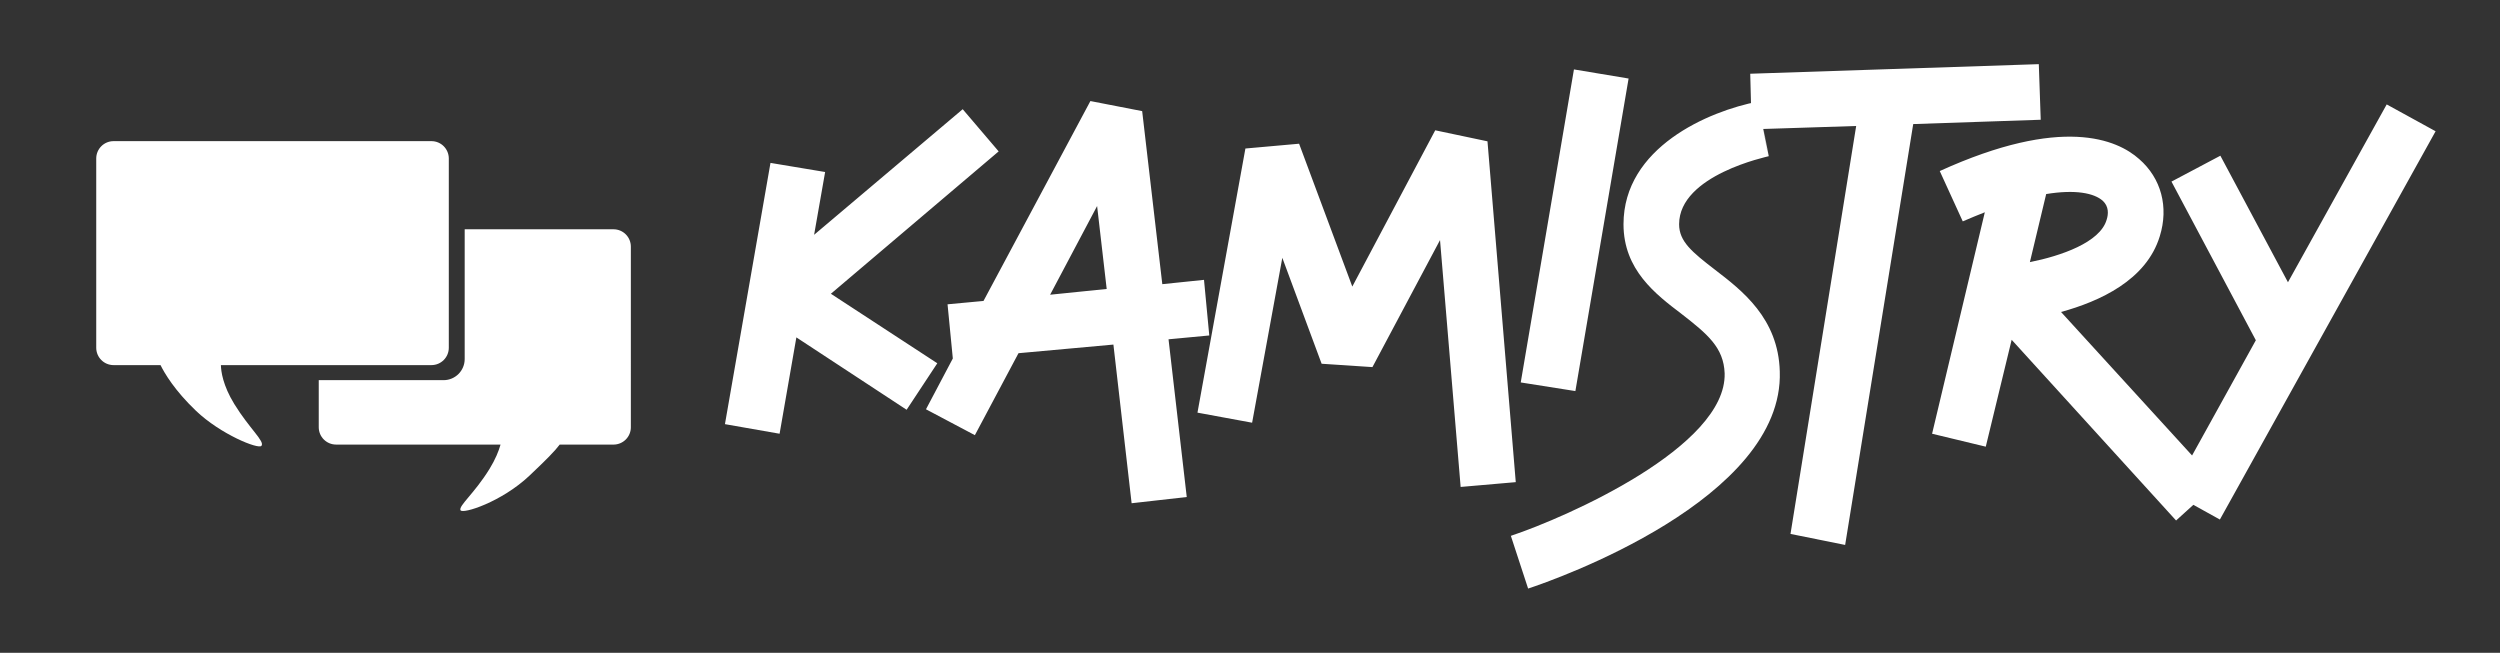
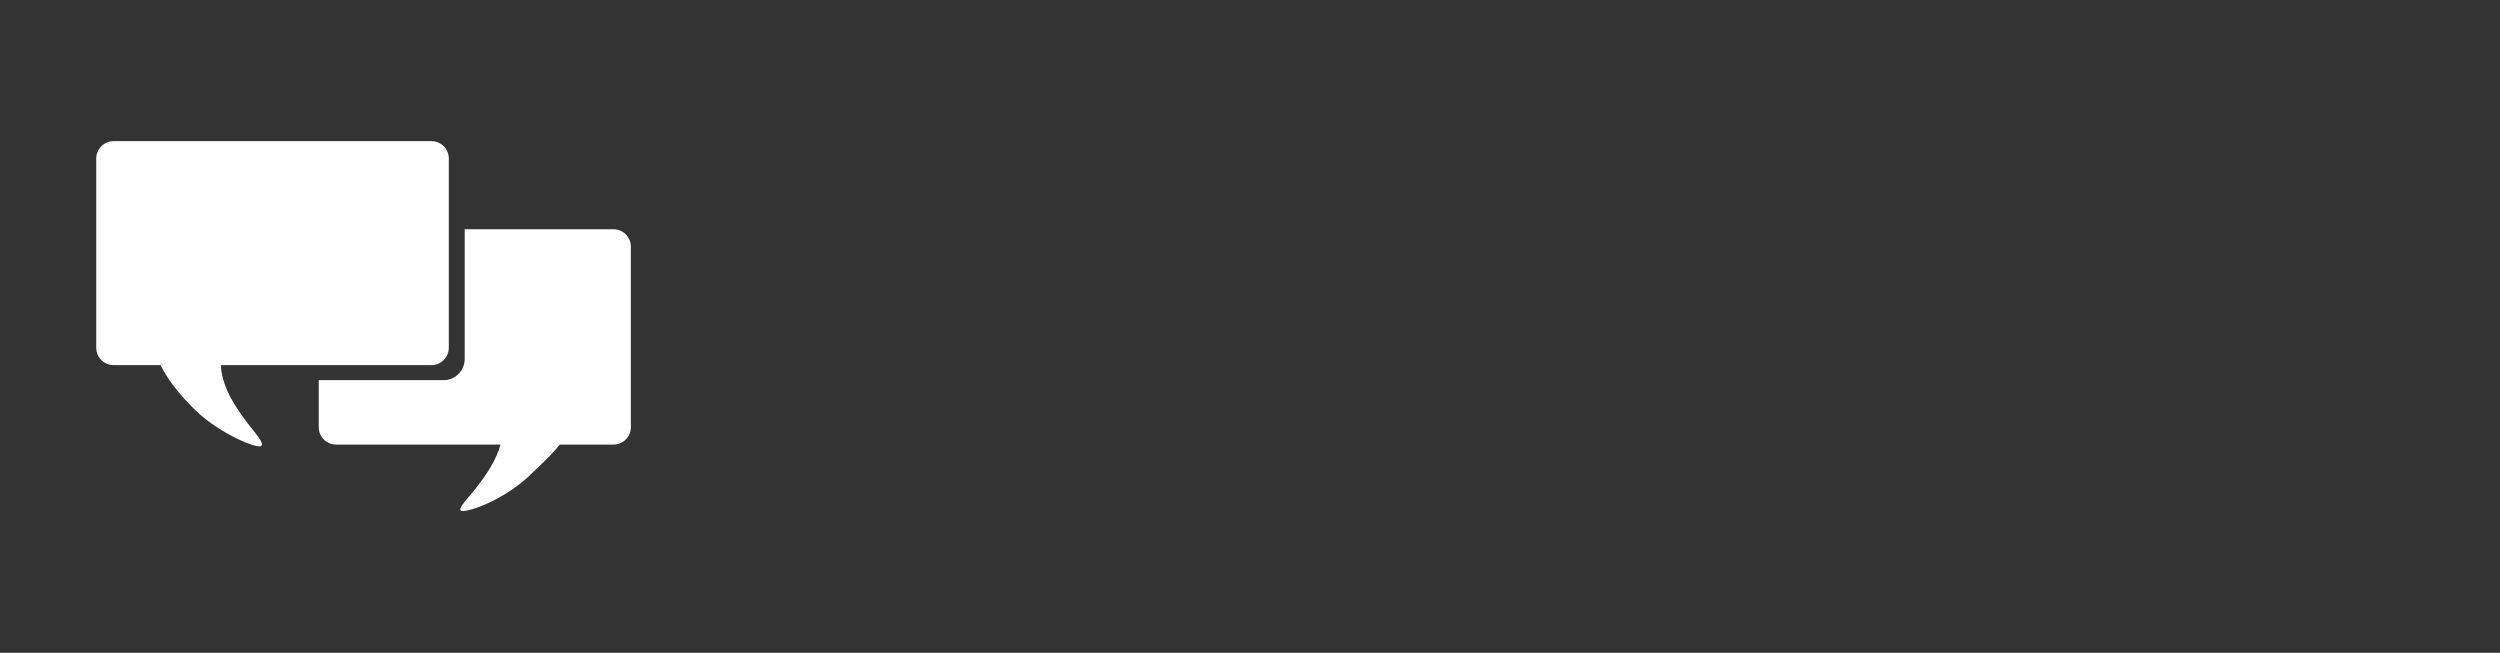
<svg xmlns="http://www.w3.org/2000/svg" width="3162.308" height="825.74" viewBox="0 0 3162.308 825.74">
  <rect x="0" y="0" width="3162.308" height="825.74" fill="#333333" stroke="none" />
  <g transform="scale(8.115) translate(10, 10)">
    <defs id="SvgjsDefs1021" />
    <g id="SvgjsG1022" transform="matrix(0.908,0,0,0.908,1.141,-4.117)" fill="#ffffff">
      <path d="M93.051,32.881H67.502v22.276c0,2.003-1.622,3.625-3.624,3.625H42.449v8.081c0,1.645,1.333,2.977,2.977,2.977H73.66  c-0.325,1.139-0.895,2.549-1.887,4.164c-2.594,4.221-5.354,6.355-4.99,7.104c0.347,0.715,7.052-1.401,11.854-5.948  c2.831-2.679,4.352-4.205,5.174-5.318h9.239c1.646,0,2.978-1.332,2.978-2.977V35.857C96.027,34.213,94.695,32.881,93.051,32.881z" />
      <path d="M61.797,17.75H7.227c-1.644,0-2.977,1.333-2.977,2.977v32.494c0,1.646,1.333,2.978,2.977,2.978h8.062  c0.666,1.354,2.386,4.312,6.079,7.839c4.238,4.047,10.702,6.643,11.239,6.023c0.65-0.746-2.061-2.957-4.652-7.178  c-1.986-3.23-2.282-5.646-2.302-6.686h36.146c1.645,0,2.977-1.332,2.977-2.978V20.727C64.773,19.083,63.441,17.75,61.797,17.75z" />
    </g>
    <g id="SvgjsG1023" transform="matrix(1.868,0,0,1.868,105.018,-8.295)" fill="#ffffff">
-       <path d="M21.76 11.72 l-14 11.88 l8.88 5.8 l-2.56 3.88 l-9.2 -6.04 l-1.4 8.04 l-4.56 -0.8 l3.8 -21.8 l4.56 0.76 l-0.92 5.24 l12.4 -10.48 z M39.335 27.08 l-3.4 0.32 l1.52 13.16 l-4.6 0.52 l-1.52 -13.24 l-7.92 0.72 l-3.64 6.84 l-4.08 -2.16 l2.24 -4.24 l-0.44 -4.52 l3 -0.28 l8.92 -16.68 l4.32 0.84 l1.68 14.44 l3.48 -0.36 z M26.055 23.68 l4.72 -0.48 l-0.8 -6.92 z M60.31 39.72 l-1.72 -20.6 l-5.64 10.6 l-4.24 -0.28 l-3.28 -8.84 l-2.52 13.76 l-4.56 -0.84 l4 -22.04 l4.48 -0.4 l4.44 11.92 l6.92 -13.04 l4.36 0.92 l2.36 28.44 z M69.885 31.72 l-4.56 -0.72 l4.44 -26.12 l4.56 0.76 z M65.94 48.2 l-1.44 -4.4 c4.68 -1.56 18 -7.44 17.84 -13.56 c-0.08 -2.16 -1.44 -3.28 -3.6 -4.96 c-2.16 -1.64 -4.84 -3.68 -4.84 -7.48 c0 -6.4 7.08 -9.44 11.24 -10.24 l0.84 4.56 l-0.4 -2.28 l0.44 2.28 c-0.08 0.04 -7.48 1.56 -7.48 5.68 c0 1.44 1.08 2.32 3 3.8 c2.24 1.72 5.28 4.04 5.4 8.48 c0.36 10.68 -18.8 17.4 -21 18.12 z M108.715 9.08 l-10.64 0.36 l-5.68 35.12 l-4.56 -0.92 l5.48 -34.04 l-8.72 0.28 l-0.12 -4.64 l24.08 -0.8 z M123.45 39.4 l-3.44 3.12 l-13.72 -15.08 l-2.16 8.92 l-4.48 -1.08 l4.4 -18.48 c-0.6 0.24 -1.2 0.48 -1.84 0.76 l-1.92 -4.2 c10.2 -4.64 14.8 -2.64 16.64 -1 c1.84 1.6 2.48 4 1.72 6.44 c-1.12 3.68 -5.04 5.44 -8.24 6.32 z M109.17 15.28 l-1.36 5.68 c2.6 -0.52 5.84 -1.64 6.4 -3.52 c0.16 -0.48 0.2 -1.12 -0.32 -1.6 c-0.72 -0.64 -2.28 -0.96 -4.72 -0.56 z M137.585 7.8 l4.08 2.24 l-18 32.4 l-4.04 -2.24 l7.04 -12.72 l-7.04 -13.24 l4.08 -2.16 l5.64 10.56 z" />
-     </g>
+       </g>
  </g>
</svg>